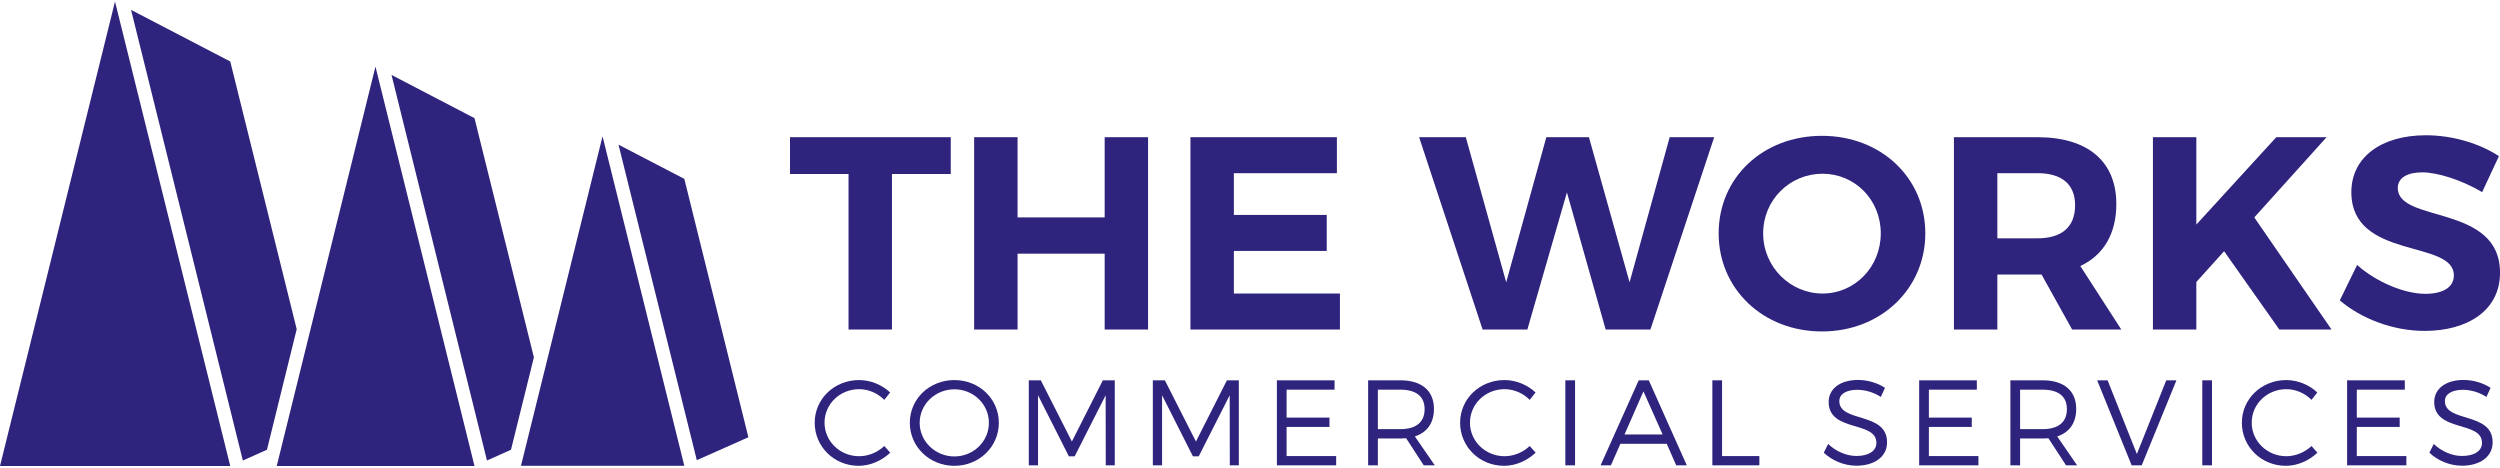
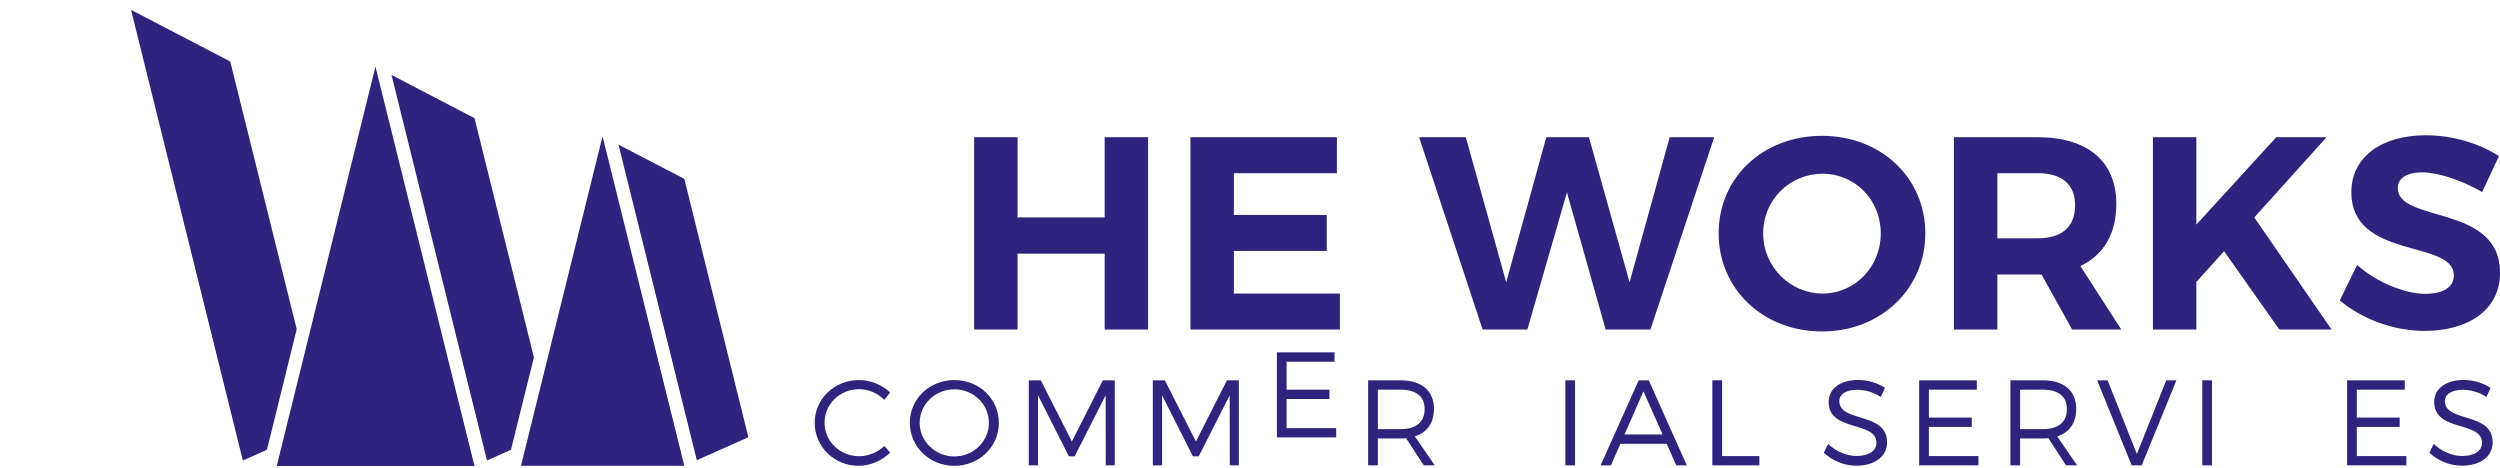
<svg xmlns="http://www.w3.org/2000/svg" version="1.1" id="Layer_1" x="0px" y="0px" width="262px" height="49px" viewBox="0 0 262 49" enable-background="new 0 0 262 49" xml:space="preserve">
  <g>
    <g>
-       <polygon fill-rule="evenodd" clip-rule="evenodd" fill="#2E237D" points="24.13,48.839 0,48.839 12.052,0.161   " />
-     </g>
+       </g>
    <g>
      <polygon fill-rule="evenodd" clip-rule="evenodd" fill="#2E237D" points="24.13,6.444 31.094,34.499 27.977,47.132 25.45,48.26     13.736,1.038   " />
    </g>
    <g>
      <polygon fill-rule="evenodd" clip-rule="evenodd" fill="#2E237D" points="29.001,48.839 39.348,6.979 49.728,48.839   " />
    </g>
    <g>
      <polygon fill-rule="evenodd" clip-rule="evenodd" fill="#2E237D" points="55.952,37.447 53.552,47.132 51.036,48.26 41.032,7.854     49.728,12.384   " />
    </g>
    <g>
      <polygon fill-rule="evenodd" clip-rule="evenodd" fill="#2E237D" points="54.598,48.818 63.146,14.285 71.717,48.818   " />
    </g>
    <g>
      <polygon fill-rule="evenodd" clip-rule="evenodd" fill="#2E237D" points="71.717,18.747 78.431,45.824 73.025,48.224     64.819,15.16   " />
    </g>
    <g>
-       <path fill="#2E237D" d="M93.477,18.235v16.298h-4.551V18.235h-6.133v-3.857h16.845v3.857H93.477z" />
      <path fill="#2E237D" d="M115.769,34.533v-7.948h-9.128v7.948h-4.551V14.378h4.551v8.408h9.128v-8.408h4.549v20.155H115.769z" />
      <path fill="#2E237D" d="M129.31,18.148v4.379h9.732v3.771h-9.732v4.462h11.114v3.771h-15.665V14.378h15.347v3.771H129.31z" />
      <path fill="#2E237D" d="M168.273,34.533l-4.059-14.369l-4.147,14.369h-4.691l-6.654-20.155h4.895l4.232,15.204l4.207-15.204h4.463    l4.26,15.204l4.204-15.204h4.664l-6.681,20.155H168.273z" />
      <path fill="#2E237D" d="M201.773,24.457c0,5.816-4.669,10.279-10.829,10.279c-6.164,0-10.829-4.437-10.829-10.279    c0-5.875,4.665-10.222,10.829-10.222C197.104,14.234,201.773,18.61,201.773,24.457z M184.78,24.457    c0,3.539,2.853,6.305,6.222,6.305c3.37,0,6.103-2.766,6.103-6.305c0-3.543-2.732-6.25-6.103-6.25    C187.603,18.207,184.78,20.914,184.78,24.457z" />
      <path fill="#2E237D" d="M213.957,28.774h-0.428h-4.207v5.759h-4.552V14.378h8.759c5.266,0,8.262,2.534,8.262,6.997    c0,3.11-1.323,5.354-3.773,6.505l4.292,6.652h-5.152L213.957,28.774z M213.529,24.975c2.5,0,3.941-1.153,3.941-3.457    c0-2.247-1.441-3.37-3.941-3.37h-4.207v6.827H213.529z" />
      <path fill="#2E237D" d="M233.084,26.326l-2.907,3.225v4.982h-4.551V14.378h4.551v9.156l8.377-9.156h5.271l-7.576,8.408    l8.095,11.747h-5.47L233.084,26.326z" />
      <path fill="#2E237D" d="M261.888,16.362l-1.758,3.773c-2.136-1.266-4.669-2.072-6.28-2.072c-1.525,0-2.563,0.547-2.563,1.642    c0,3.715,10.741,1.639,10.714,8.896c0,3.946-3.425,6.078-7.892,6.078c-3.311,0-6.623-1.267-8.898-3.196l1.813-3.714    c2.078,1.841,5.014,3.023,7.142,3.023c1.876,0,2.997-0.69,2.997-1.931c0-3.801-10.741-1.583-10.741-8.725    c0-3.658,3.137-5.96,7.805-5.96C257.048,14.175,259.87,15.039,261.888,16.362z" />
    </g>
    <g>
      <path fill="#2E237D" d="M93.284,41.131l-0.611,0.774c-0.687-0.699-1.655-1.12-2.634-1.12c-2.01,0-3.628,1.553-3.628,3.513    c0,1.946,1.618,3.513,3.628,3.513c0.979,0,1.935-0.408,2.634-1.068l0.624,0.699c-0.878,0.829-2.073,1.376-3.309,1.376    c-2.57,0-4.607-2-4.607-4.519c0-2.495,2.064-4.468,4.647-4.468C91.247,39.831,92.433,40.33,93.284,41.131z" />
      <path fill="#2E237D" d="M104.679,44.312c0,2.506-2.061,4.506-4.657,4.506c-2.61,0-4.672-2-4.672-4.506    c0-2.521,2.062-4.481,4.672-4.481C102.618,39.831,104.679,41.804,104.679,44.312z M96.381,44.312c0,1.959,1.654,3.524,3.642,3.524    c1.984,0,3.613-1.565,3.613-3.524c0-1.96-1.629-3.513-3.613-3.513C98.035,40.799,96.381,42.352,96.381,44.312z" />
      <path fill="#2E237D" d="M115.884,48.768l-0.012-7.346l-3.247,6.4h-0.608l-3.233-6.4v7.346h-0.966v-8.911h1.259l3.256,6.414    l3.246-6.414h1.249v8.911H115.884z" />
      <path fill="#2E237D" d="M128.883,48.768l-0.011-7.346l-3.245,6.4h-0.609l-3.233-6.4v7.346h-0.968v-8.911h1.26l3.258,6.414    l3.246-6.414h1.249v8.911H128.883z" />
-       <path fill="#2E237D" d="M134.836,40.837v2.928h4.492v0.979h-4.492v3.054h5.194v0.97h-6.212v-8.911h6.044v0.98H134.836z" />
+       <path fill="#2E237D" d="M134.836,40.837h4.492v0.979h-4.492v3.054h5.194v0.97h-6.212v-8.911h6.044v0.98H134.836z" />
      <path fill="#2E237D" d="M147.364,45.93c-0.192,0.012-0.394,0.024-0.597,0.024h-2.368v2.813h-1.019v-8.911h3.386    c2.227,0,3.512,1.096,3.512,2.99c0,1.477-0.712,2.471-2,2.891l2.087,3.03h-1.156L147.364,45.93z M146.767,44.973    c1.616,0,2.533-0.713,2.533-2.097c0-1.353-0.917-2.039-2.533-2.039h-2.368v4.136H146.767z" />
-       <path fill="#2E237D" d="M160.926,41.131l-0.613,0.774c-0.687-0.699-1.653-1.12-2.633-1.12c-2.01,0-3.628,1.553-3.628,3.513    c0,1.946,1.618,3.513,3.628,3.513c0.98,0,1.934-0.408,2.633-1.068l0.625,0.699c-0.88,0.829-2.076,1.376-3.312,1.376    c-2.569,0-4.607-2-4.607-4.519c0-2.495,2.062-4.468,4.645-4.468C158.887,39.831,160.072,40.33,160.926,41.131z" />
      <path fill="#2E237D" d="M164.048,48.768v-8.911h1.018v8.911H164.048z" />
      <path fill="#2E237D" d="M169.814,46.512l-0.99,2.256h-1.083l3.995-8.911h1.057l3.985,8.911h-1.112l-0.992-2.256H169.814z     M172.232,41.014l-1.982,4.518h3.994L172.232,41.014z" />
      <path fill="#2E237D" d="M184.381,47.798v0.97h-4.925v-8.911h1.017v7.941H184.381z" />
      <path fill="#2E237D" d="M197.547,40.645l-0.435,0.956c-0.802-0.532-1.738-0.75-2.453-0.75c-1.145,0-1.899,0.432-1.899,1.182    c0,2.292,5.017,1.097,5.005,4.33c0,1.49-1.311,2.444-3.222,2.444c-1.297,0-2.569-0.561-3.41-1.364l0.459-0.917    c0.827,0.802,1.956,1.26,2.962,1.26c1.285,0,2.093-0.521,2.093-1.374c0.012-2.342-5.003-1.094-5.003-4.289    c0-1.4,1.235-2.304,3.078-2.304C195.753,39.819,196.809,40.149,197.547,40.645z" />
      <path fill="#2E237D" d="M202.147,40.837v2.928h4.495v0.979h-4.495v3.054h5.191v0.97h-6.21v-8.911h6.045v0.98H202.147z" />
      <path fill="#2E237D" d="M214.675,45.93c-0.192,0.012-0.396,0.024-0.596,0.024h-2.373v2.813h-1.017v-8.911h3.39    c2.223,0,3.507,1.096,3.507,2.99c0,1.477-0.707,2.471-1.992,2.891l2.086,3.03h-1.16L214.675,45.93z M214.079,44.973    c1.613,0,2.533-0.713,2.533-2.097c0-1.353-0.92-2.039-2.533-2.039h-2.373v4.136H214.079z" />
      <path fill="#2E237D" d="M223.398,48.768l-3.615-8.911h1.094l3.068,7.725l3.078-7.725h1.069l-3.64,8.911H223.398z" />
      <path fill="#2E237D" d="M230.8,48.768v-8.911h1.018v8.911H230.8z" />
-       <path fill="#2E237D" d="M242.854,41.131l-0.609,0.774c-0.689-0.699-1.656-1.12-2.638-1.12c-2.007,0-3.628,1.553-3.628,3.513    c0,1.946,1.621,3.513,3.628,3.513c0.981,0,1.937-0.408,2.638-1.068l0.621,0.699c-0.877,0.829-2.076,1.376-3.311,1.376    c-2.57,0-4.607-2-4.607-4.519c0-2.495,2.062-4.468,4.646-4.468C240.813,39.831,242.002,40.33,242.854,41.131z" />
      <path fill="#2E237D" d="M246.993,40.837v2.928h4.495v0.979h-4.495v3.054h5.196v0.97h-6.213v-8.911h6.047v0.98H246.993z" />
      <path fill="#2E237D" d="M261.012,40.645l-0.435,0.956c-0.801-0.532-1.738-0.75-2.453-0.75c-1.147,0-1.898,0.432-1.898,1.182    c0,2.292,5.015,1.097,5.003,4.33c0,1.49-1.31,2.444-3.222,2.444c-1.298,0-2.57-0.561-3.407-1.364l0.457-0.917    c0.827,0.802,1.96,1.26,2.964,1.26c1.286,0,2.091-0.521,2.091-1.374c0.012-2.342-5.006-1.094-5.006-4.289    c0-1.4,1.236-2.304,3.081-2.304C259.218,39.819,260.271,40.149,261.012,40.645z" />
    </g>
  </g>
</svg>